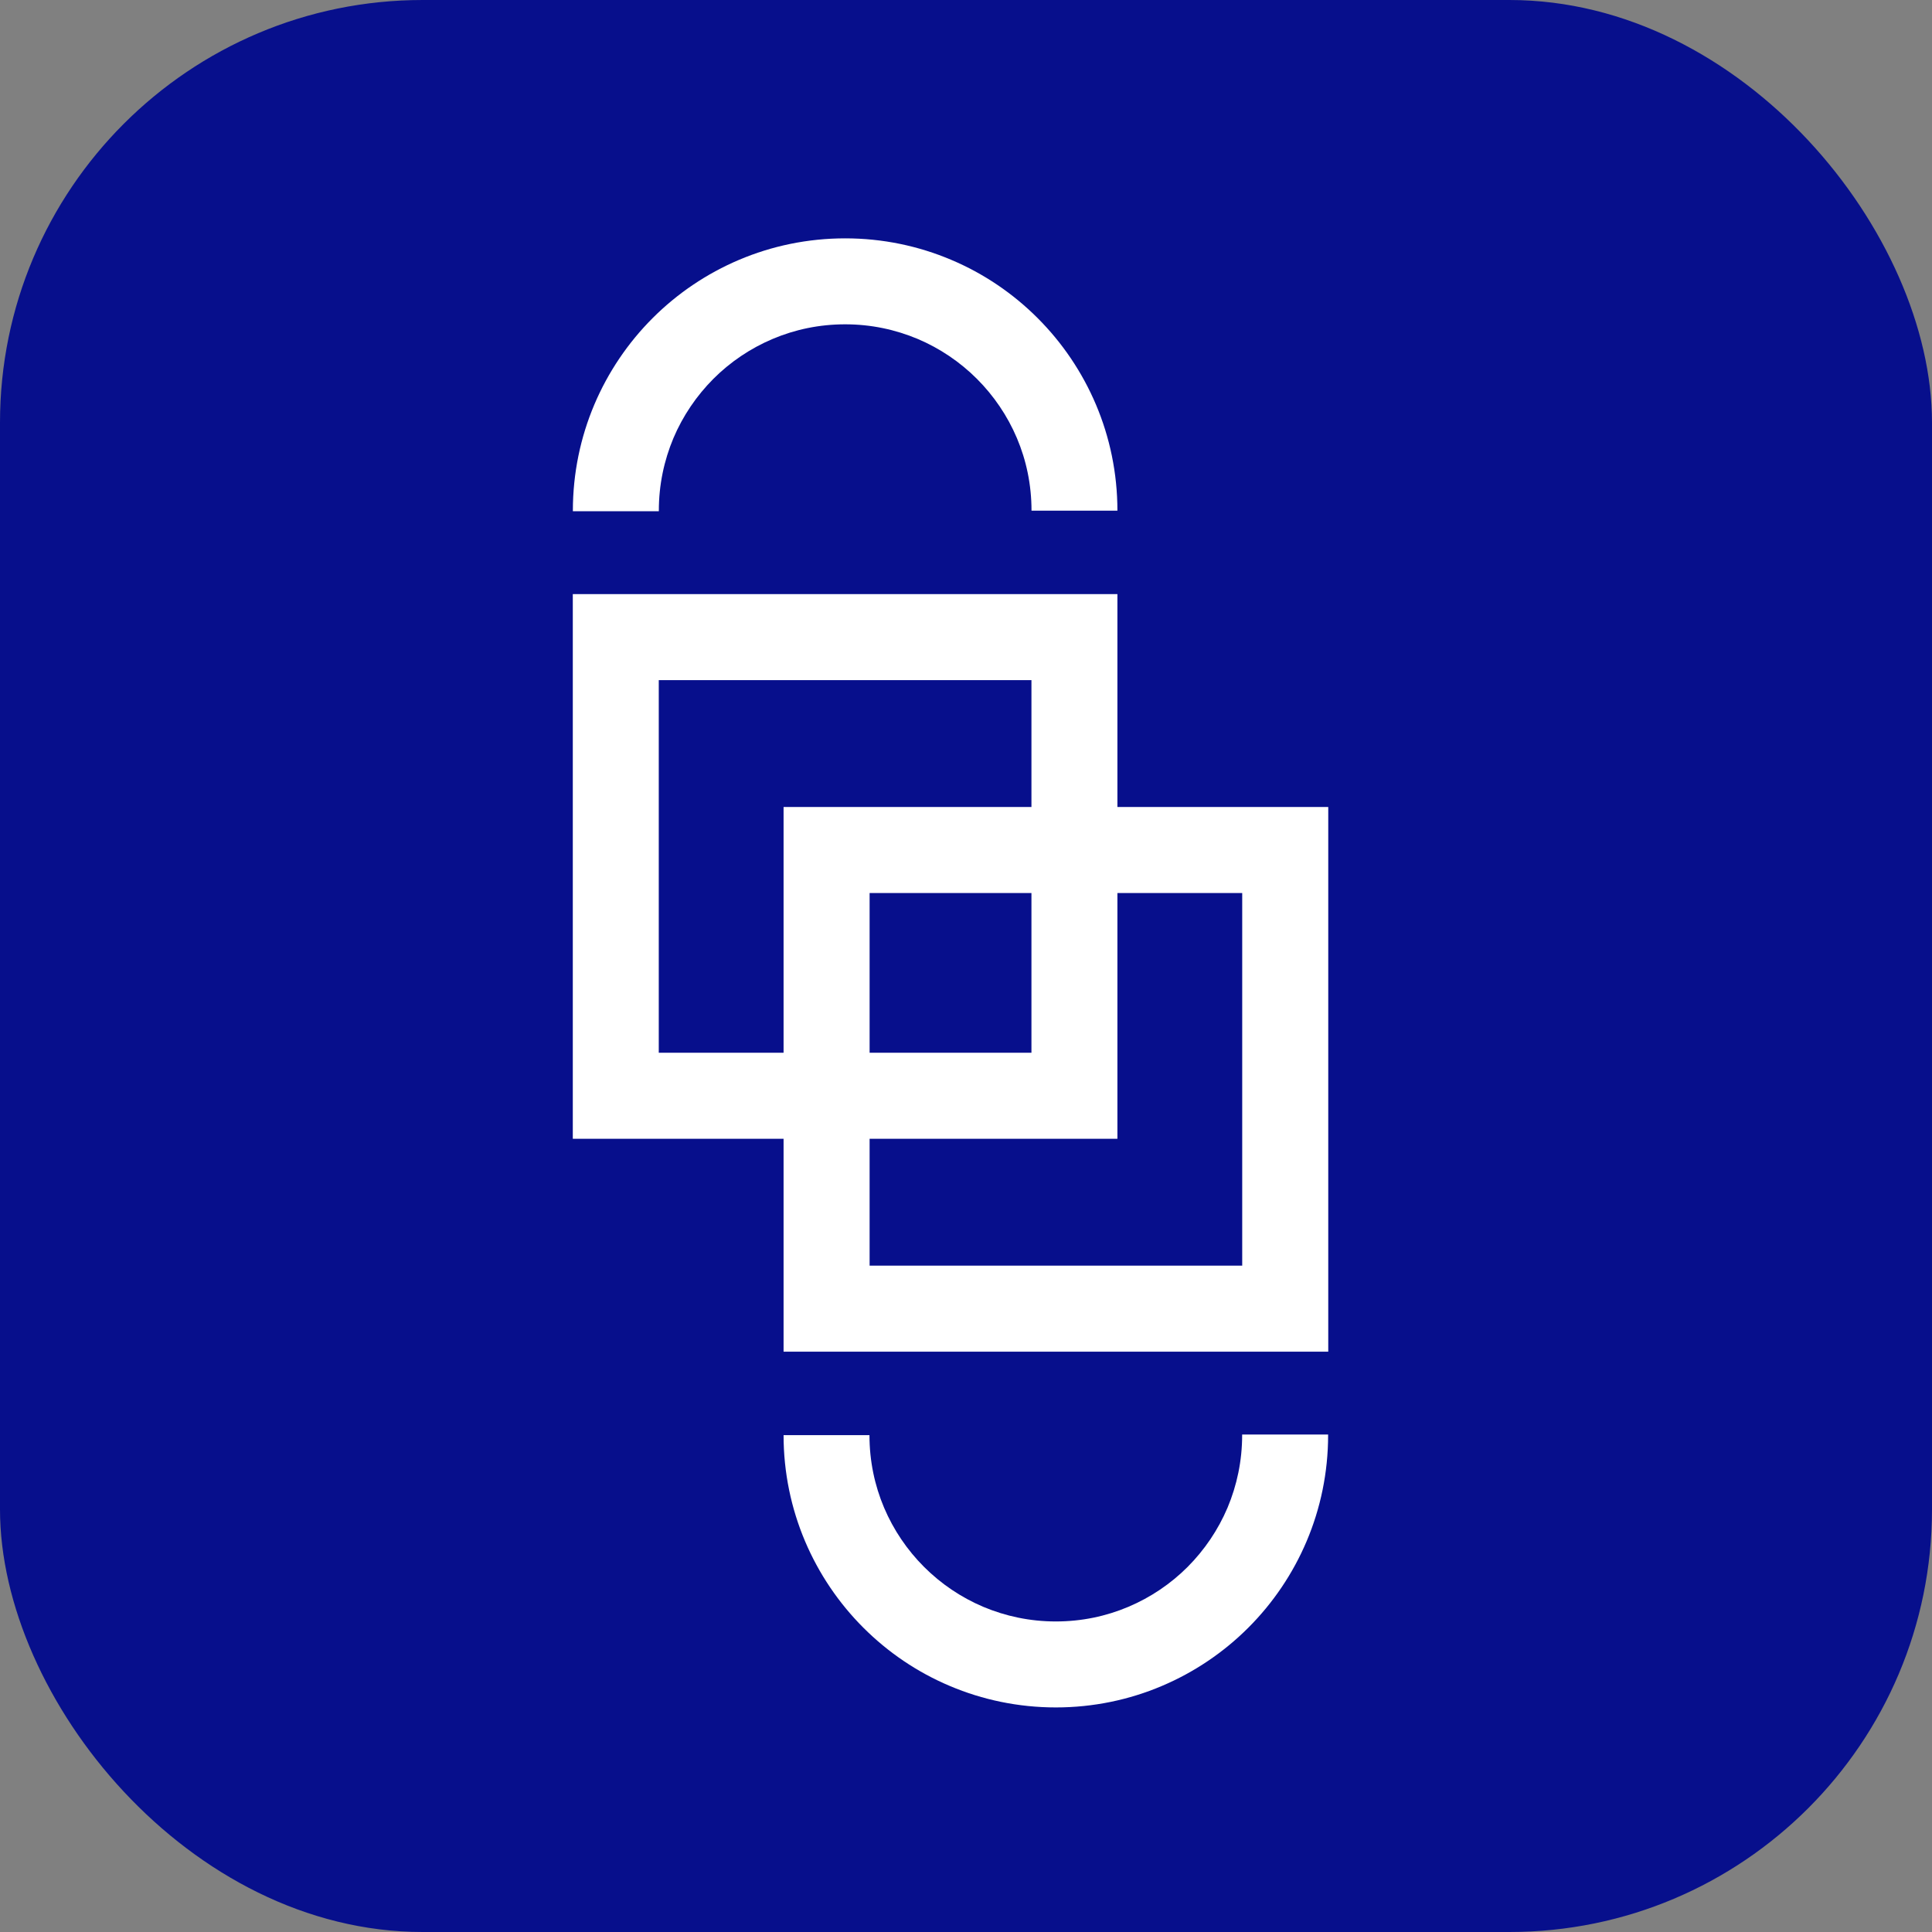
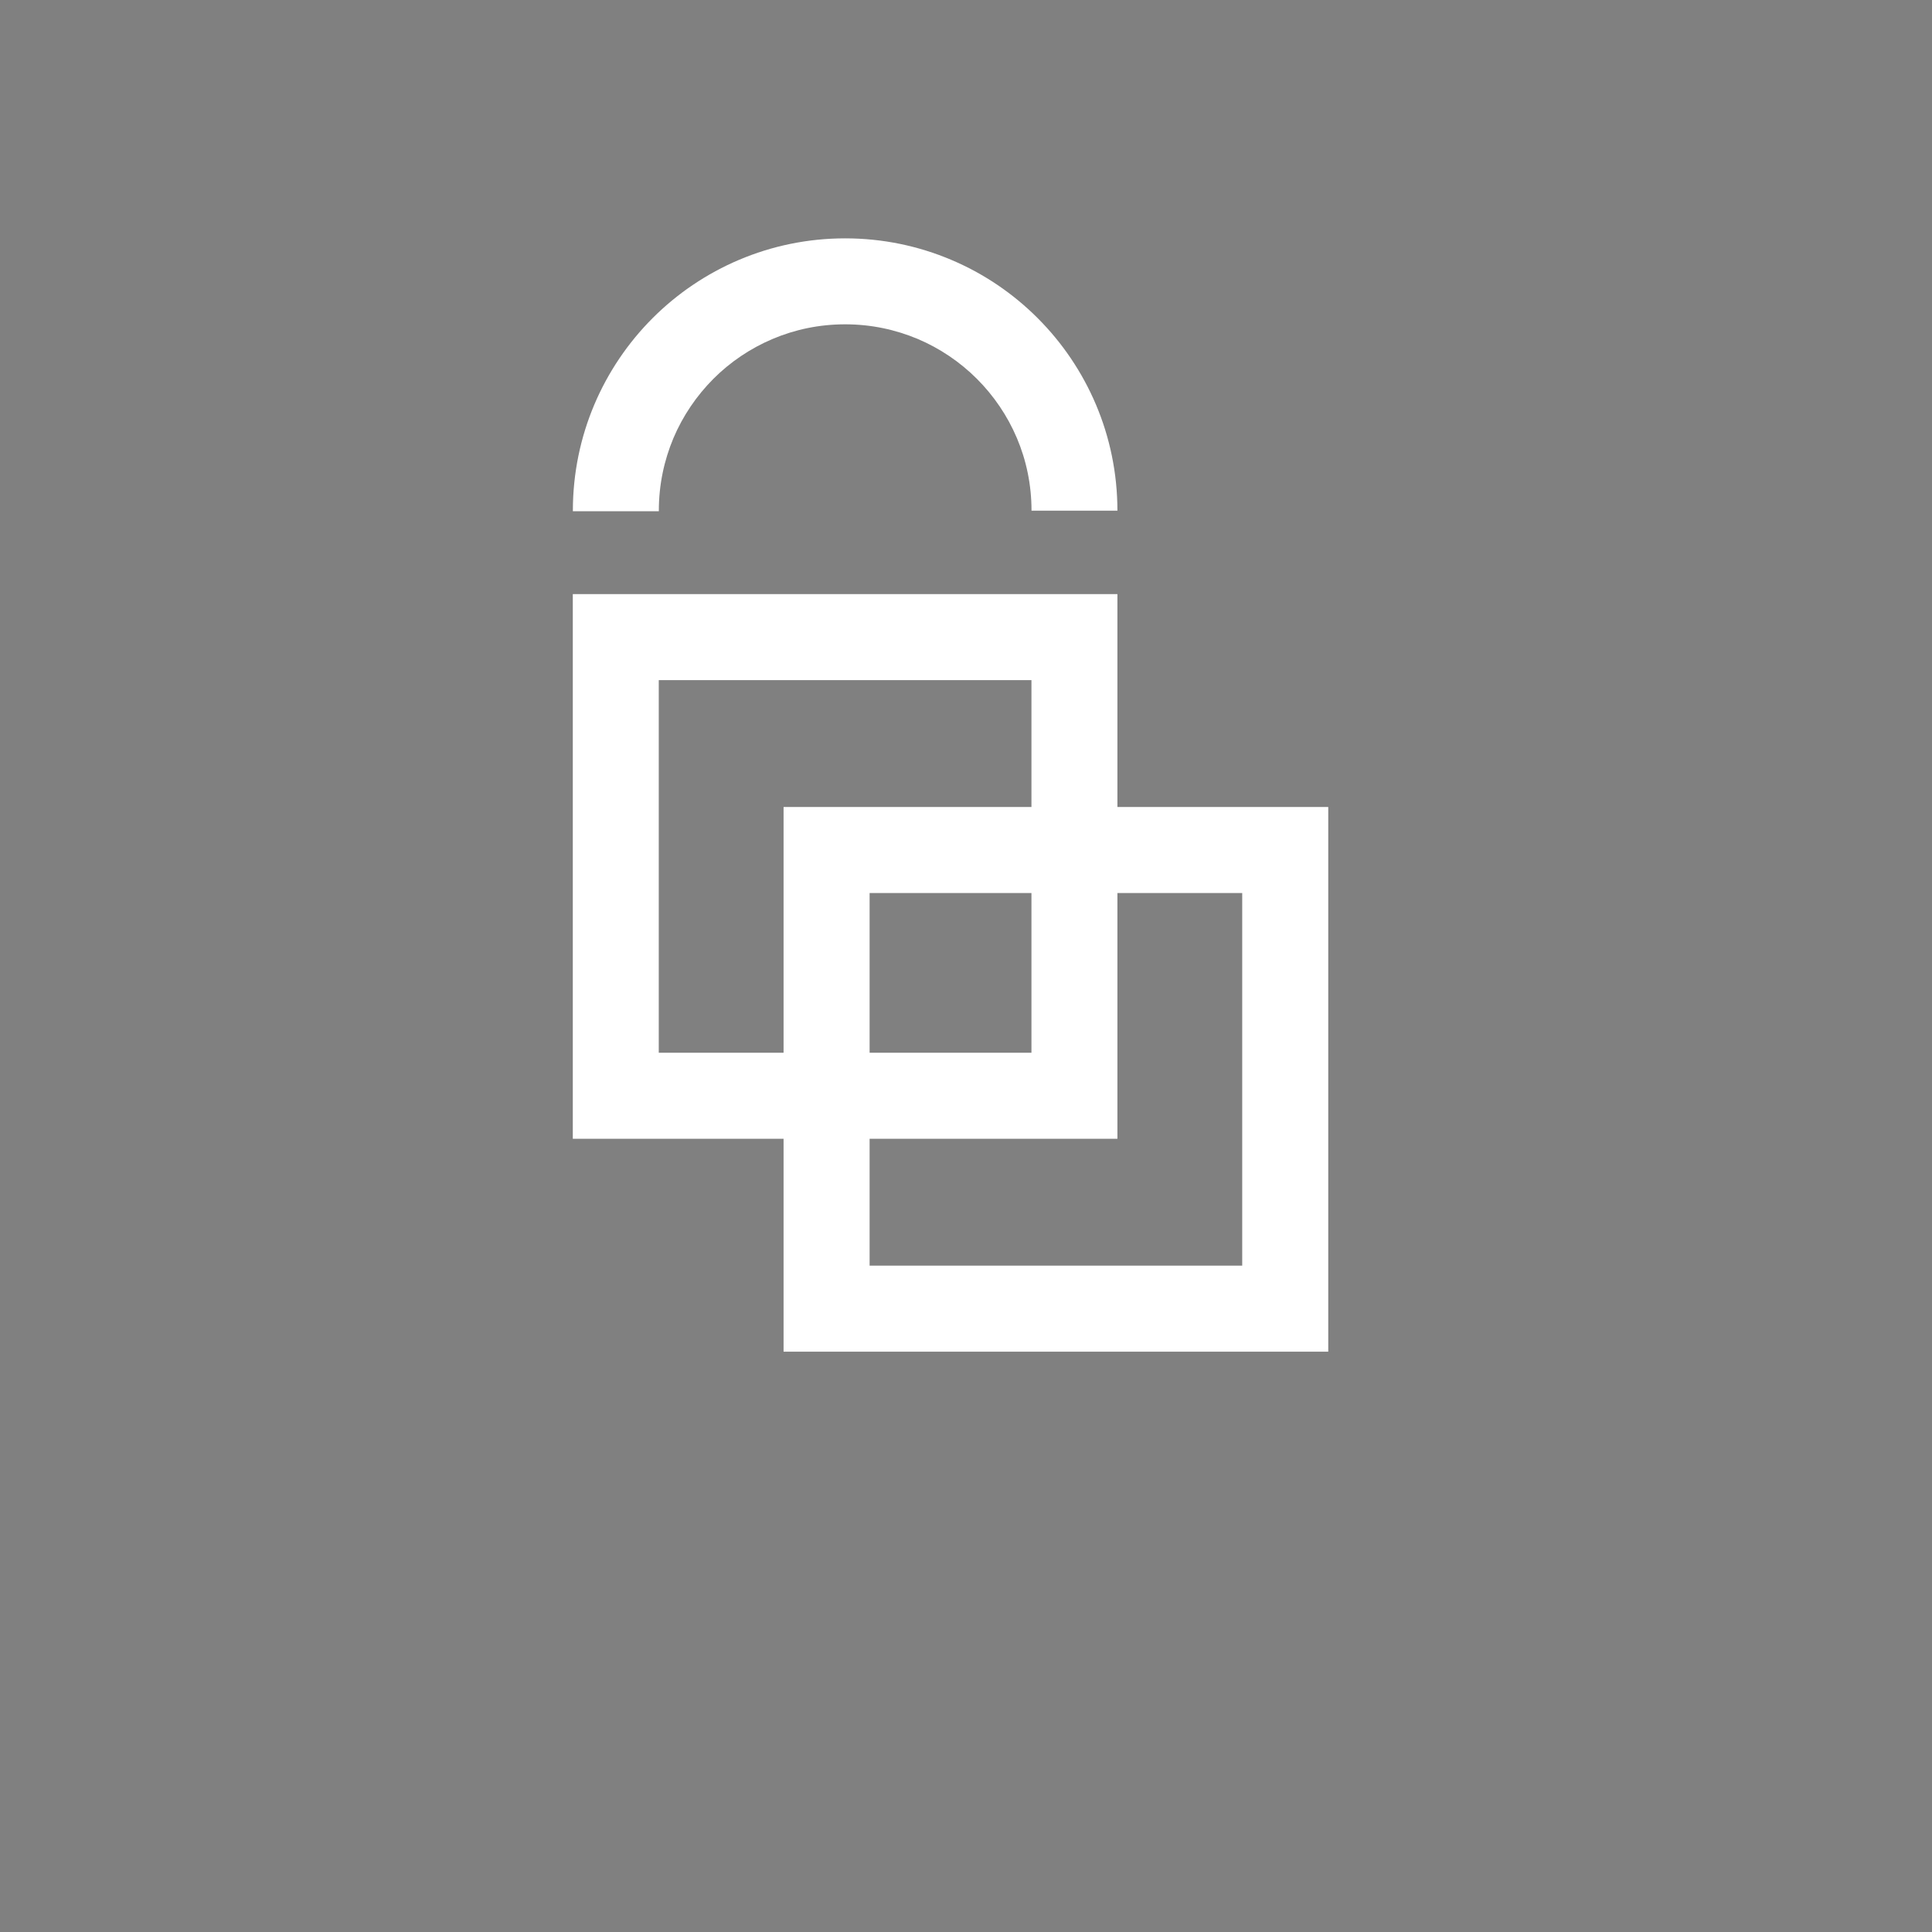
<svg xmlns="http://www.w3.org/2000/svg" width="256" height="256" viewBox="0 0 256 256" fill="none">
  <rect x="0" y="0" width="256" height="256" fill="#808080" stroke="none" />
-   <rect width="256" height="256" rx="56" fill="#070F8C" />
  <path d="M142.372 145.194V139.494H87.29V90.121H136.672V145.194H142.372V139.494V145.194H148.063V78.722H75.899V150.894H148.063V145.194H142.372Z" fill="white" />
  <path d="M148.063 67.665C148.063 62.695 147.052 57.936 145.222 53.617C143.393 49.298 140.754 45.41 137.49 42.147C134.227 38.883 130.348 36.245 126.029 34.424C121.71 32.594 116.951 31.583 111.99 31.583C107.029 31.583 102.261 32.594 97.943 34.424C93.624 36.253 89.736 38.892 86.481 42.147C83.218 45.41 80.579 49.298 78.749 53.617C76.92 57.936 75.908 62.704 75.908 67.665V67.744H87.299V67.665C87.299 64.243 87.994 61.006 89.234 58.05C90.483 55.104 92.295 52.438 94.53 50.195C96.764 47.961 99.429 46.158 102.385 44.909C105.331 43.66 108.568 42.974 111.99 42.974C115.412 42.974 118.64 43.669 121.596 44.909C124.542 46.158 127.208 47.961 129.451 50.204C131.685 52.438 133.497 55.104 134.746 58.05C135.995 60.997 136.681 64.234 136.681 67.665H148.072H148.063Z" fill="white" />
  <path d="M109.527 112.631V118.331H164.6V167.704H115.227V112.631H109.527V118.331V112.631H103.827V179.104H176V106.931H103.827V112.631H109.527Z" fill="white" />
-   <path d="M103.827 190.161C103.827 195.13 104.839 199.889 106.668 204.208C108.498 208.527 111.137 212.415 114.4 215.678C117.664 218.942 121.543 221.581 125.862 223.401C130.181 225.231 134.939 226.243 139.909 226.243C144.87 226.243 149.638 225.231 153.948 223.401C158.267 221.572 162.155 218.933 165.409 215.678C168.673 212.415 171.312 208.527 173.141 204.208C174.971 199.889 175.982 195.122 175.982 190.161V190.081H164.591V190.161C164.591 193.582 163.896 196.819 162.656 199.775C161.407 202.721 159.595 205.387 157.361 207.63C155.127 209.864 152.461 211.667 149.506 212.916C146.55 214.165 143.322 214.851 139.9 214.851C136.479 214.851 133.251 214.157 130.295 212.916C127.348 211.667 124.683 209.864 122.44 207.621C120.206 205.387 118.394 202.721 117.145 199.775C115.896 196.828 115.209 193.591 115.209 190.161H103.818H103.827Z" fill="white" />
</svg>